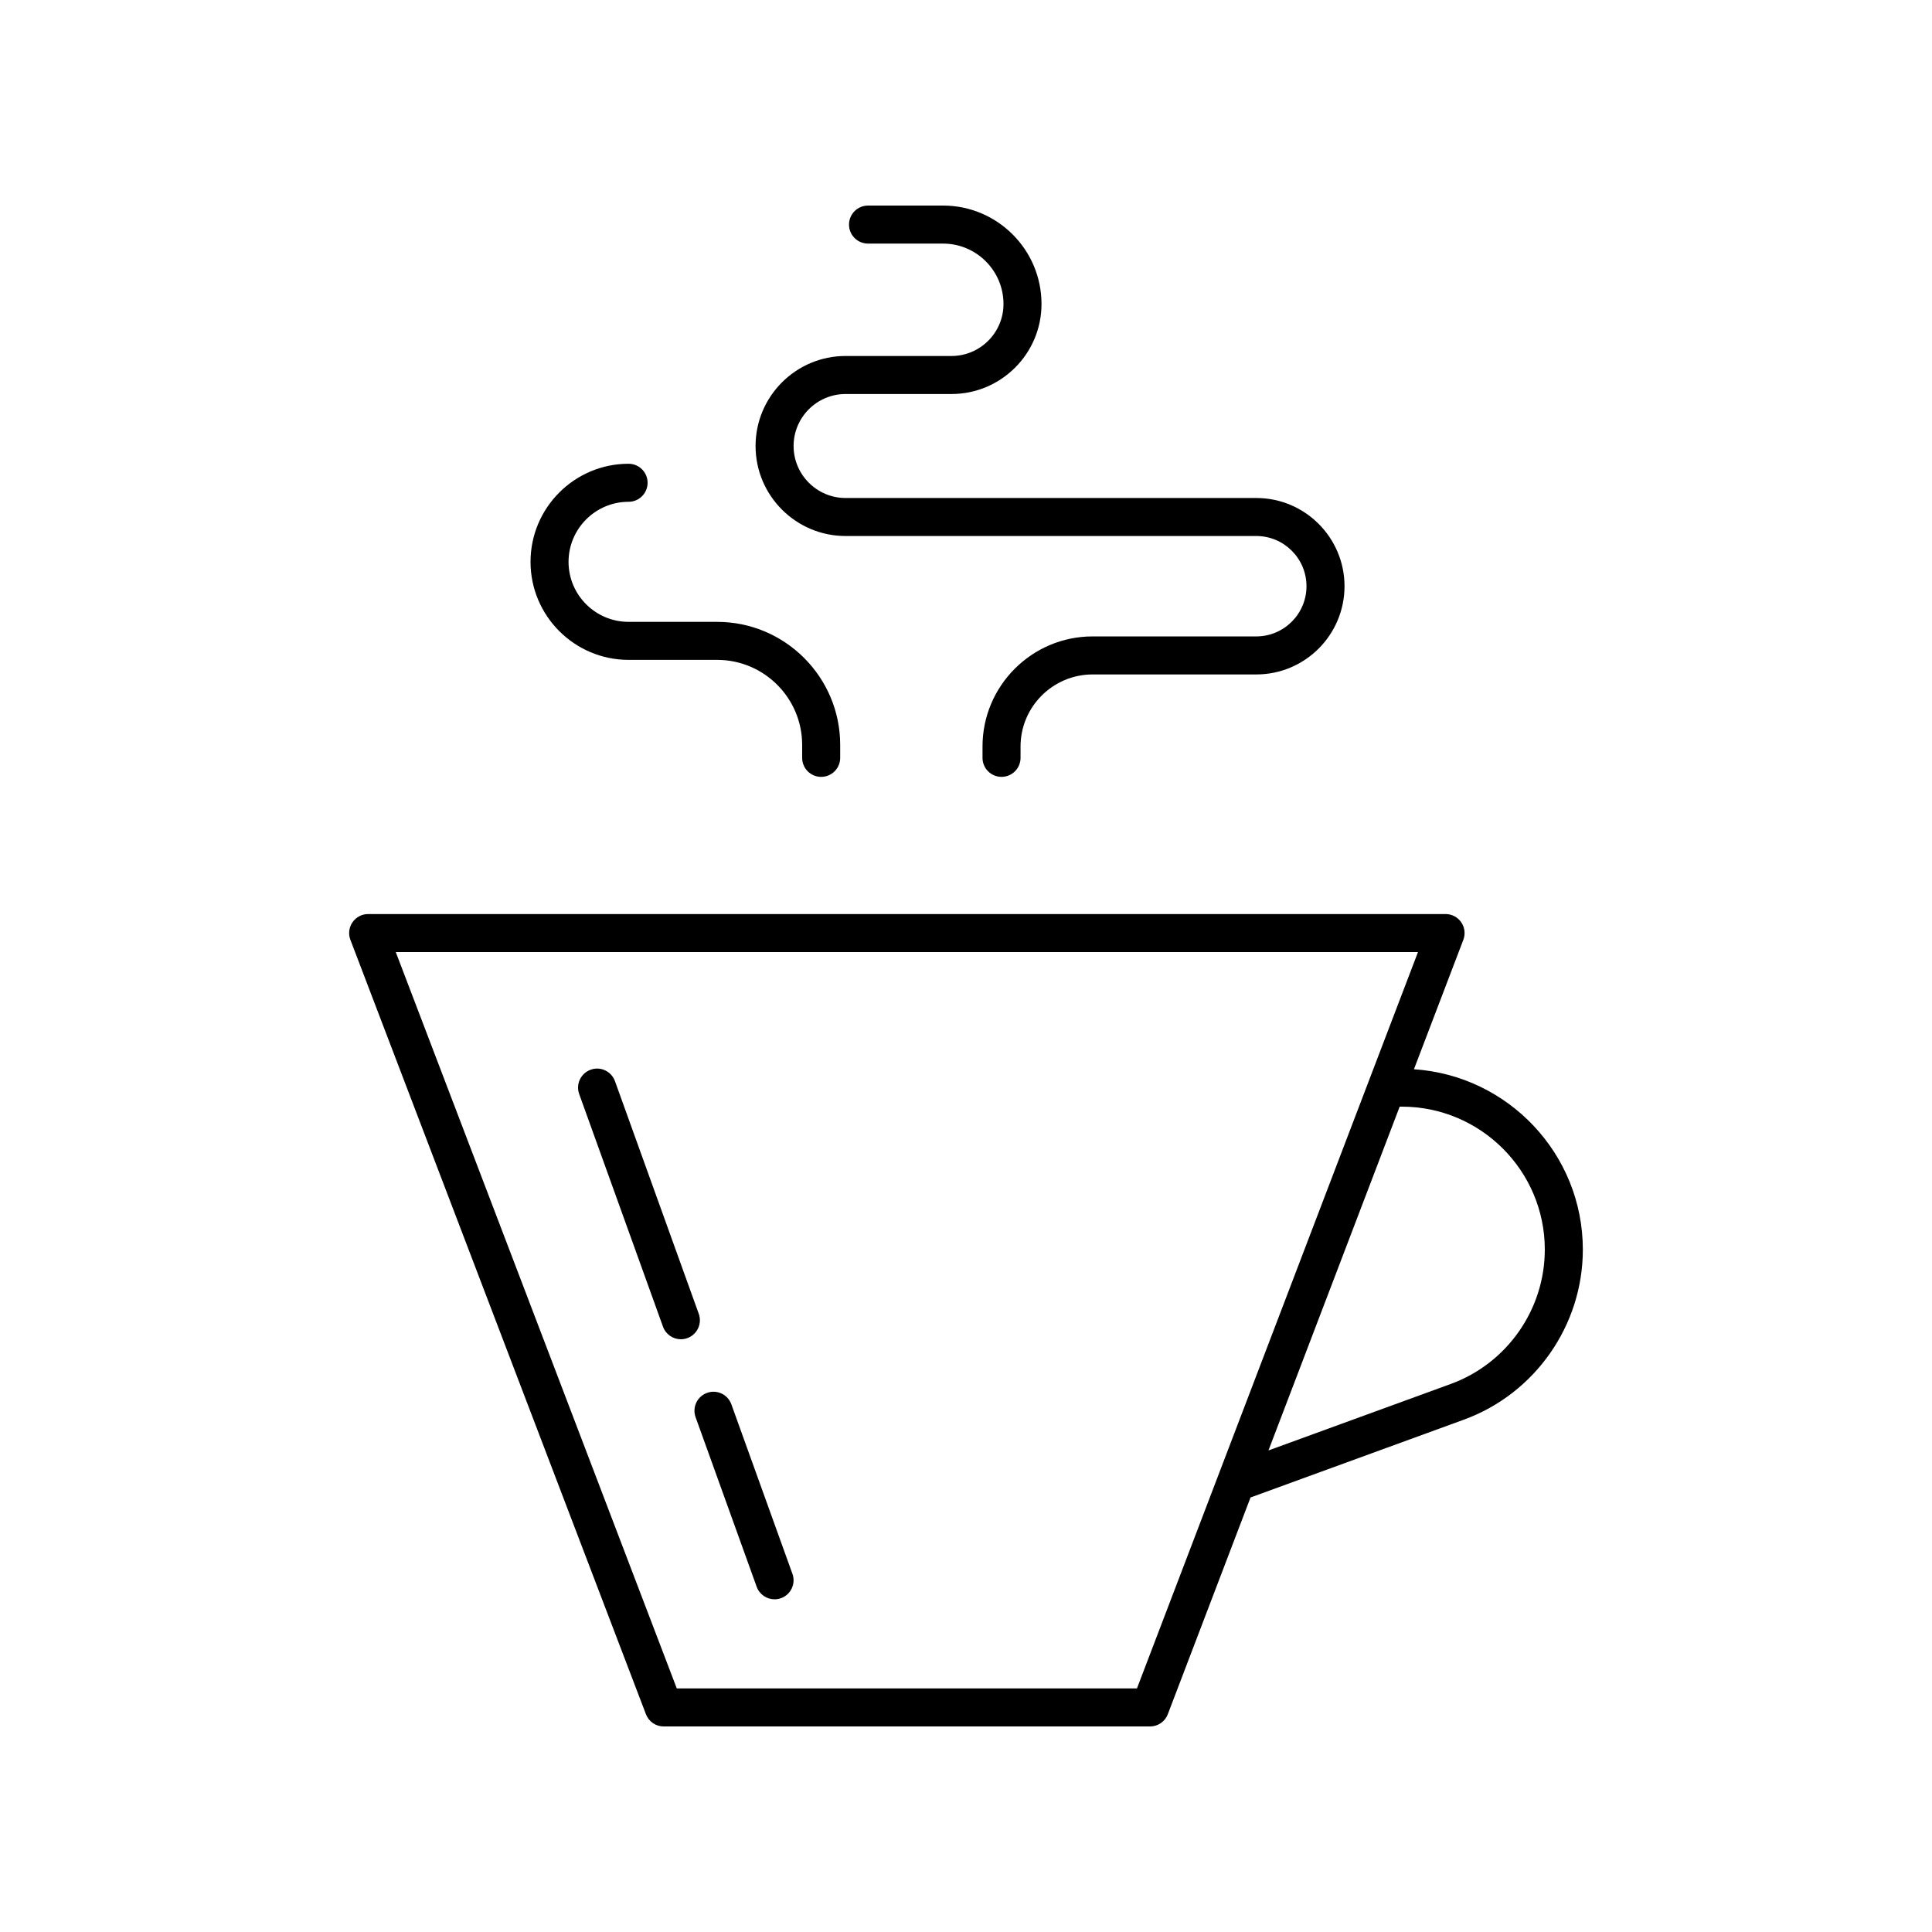
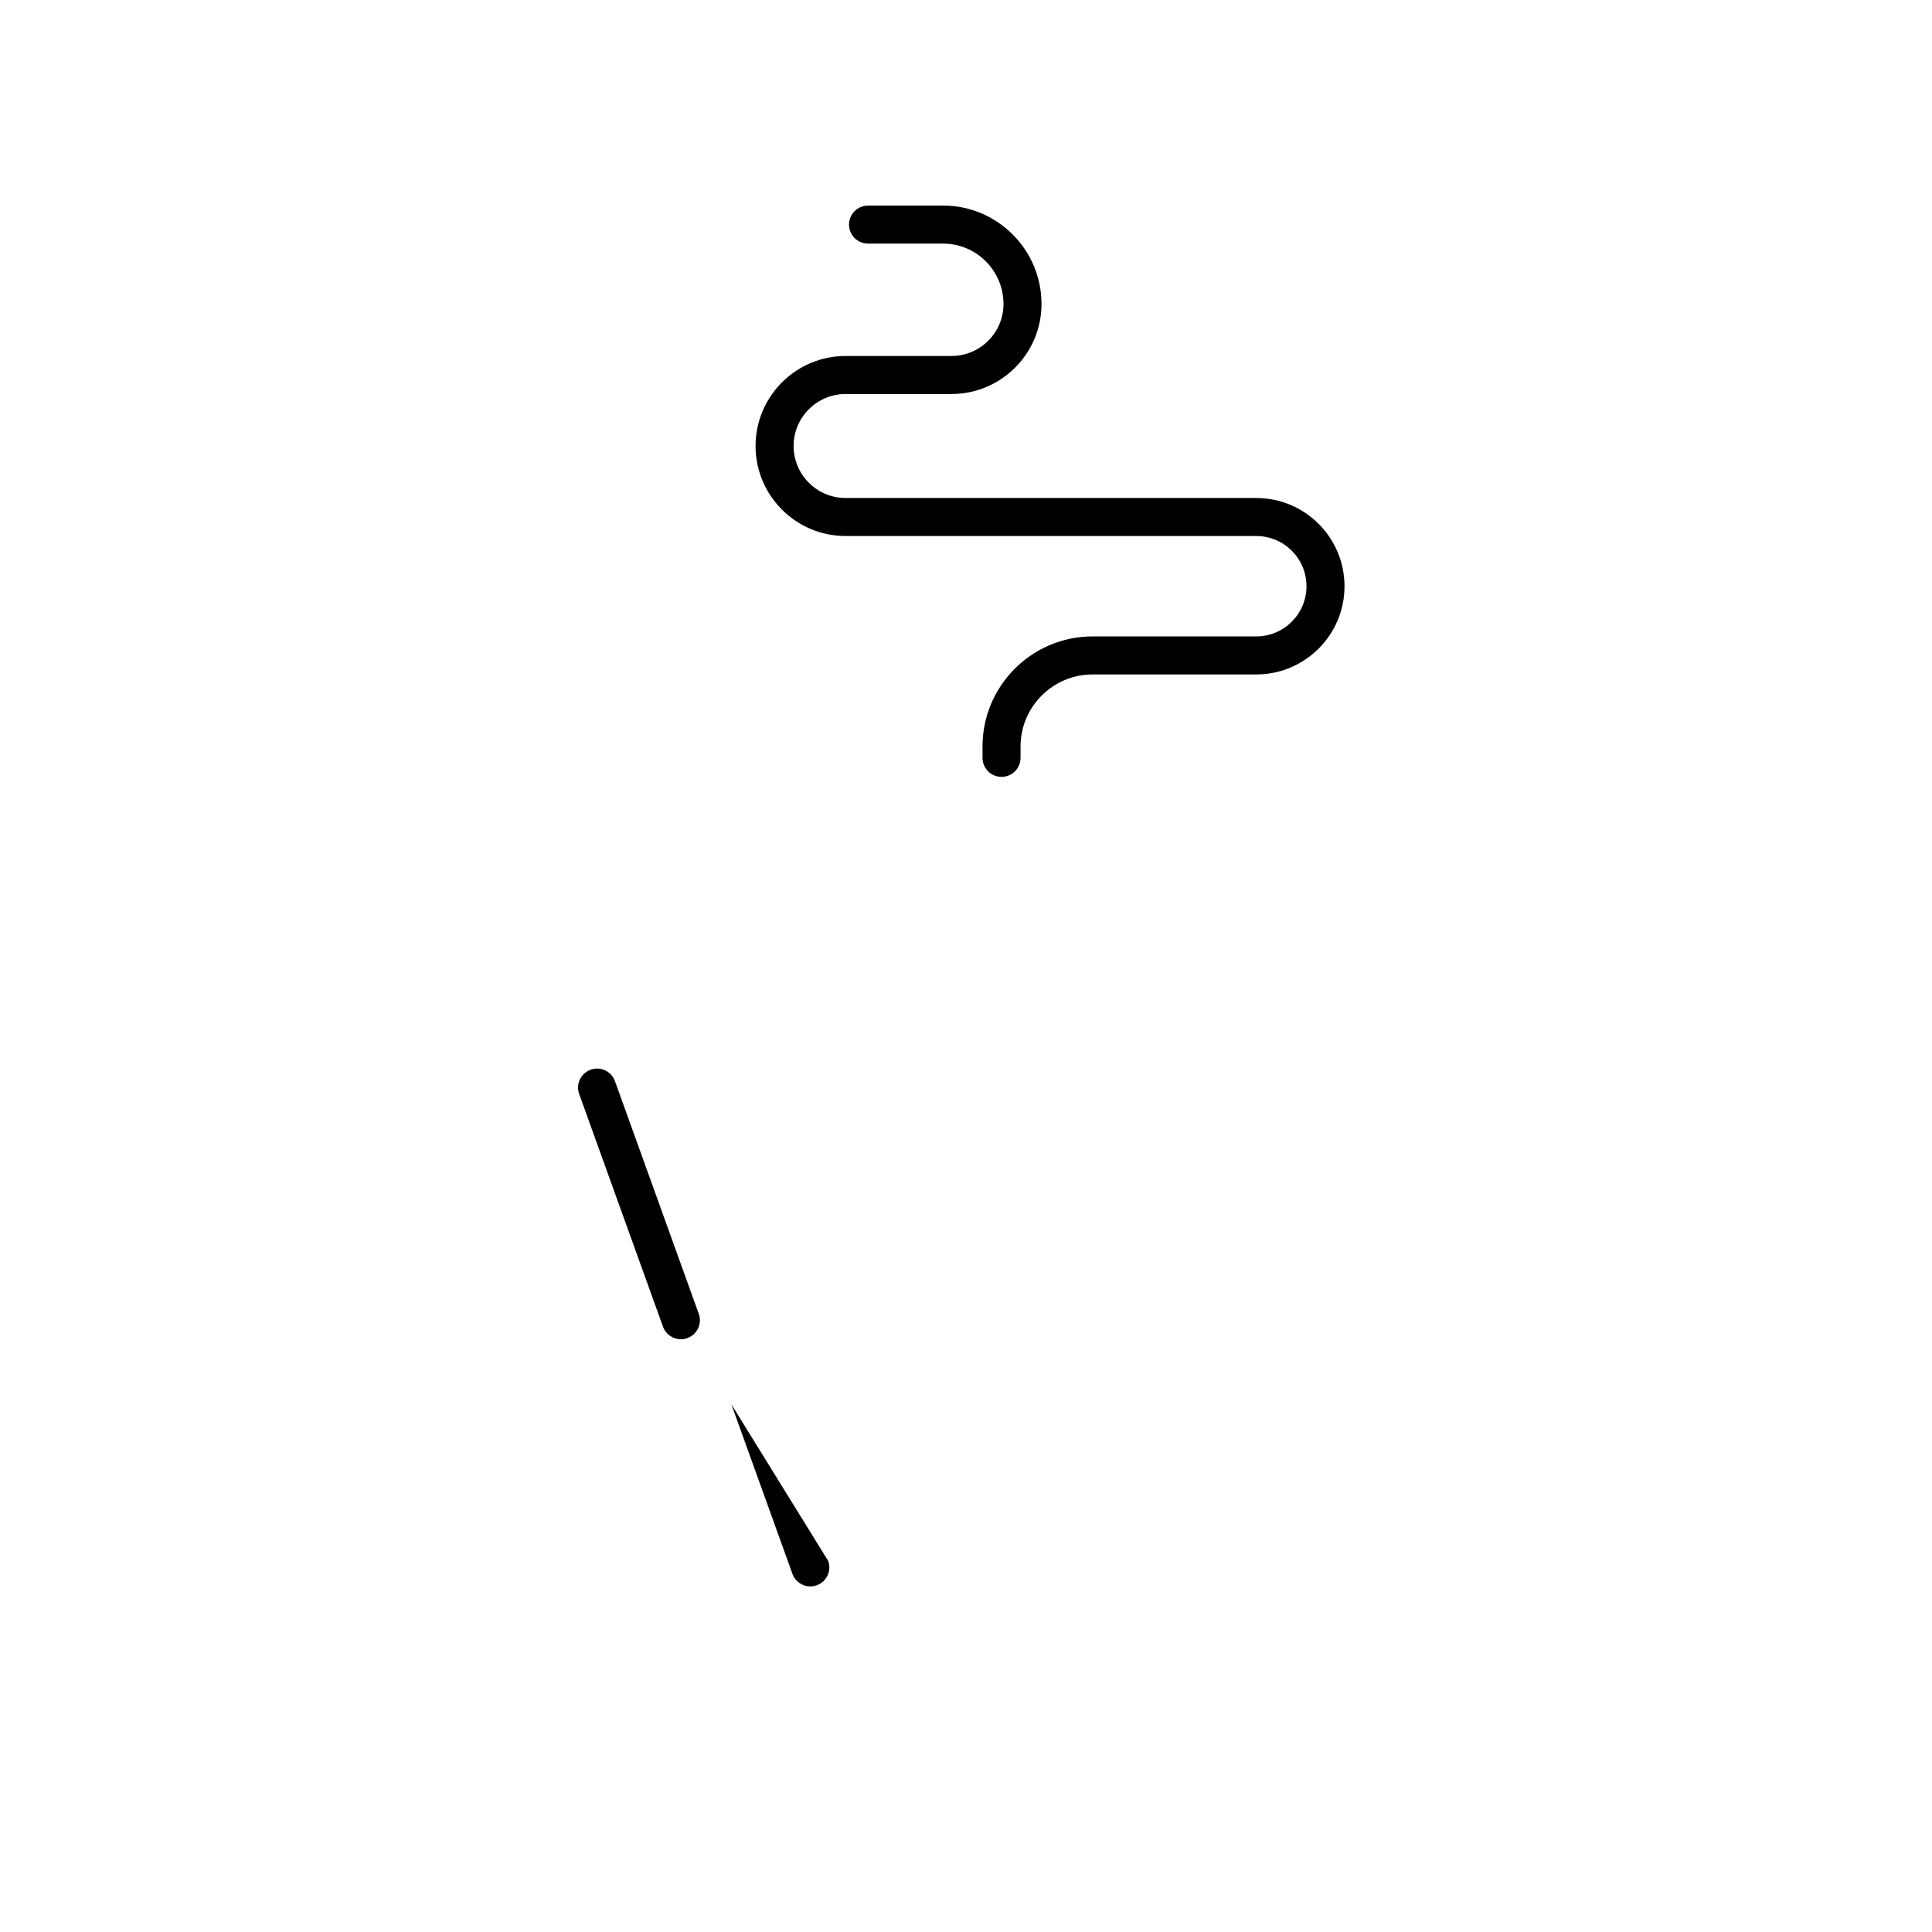
<svg xmlns="http://www.w3.org/2000/svg" fill="#000000" width="800px" height="800px" version="1.1" viewBox="144 144 512 512">
  <g>
-     <path d="m518.71 427.36 13.086-34.293c0.594-1.551 0.383-3.285-0.555-4.656-0.941-1.363-2.492-2.18-4.148-2.18h-285.53c-1.656 0-3.211 0.816-4.148 2.18-0.941 1.367-1.148 3.106-0.555 4.656l78.32 205.22c0.742 1.953 2.617 3.242 4.703 3.242h128.89c2.09 0 3.965-1.289 4.707-3.242l21.922-57.441 56.535-20.621c18.859-6.879 31.531-24.988 31.531-45.062 0-25.363-19.805-46.137-44.754-47.801zm-73.406 164.09h-121.95l-74.473-195.14h270.9zm83.176-80.691-48.324 17.625 34.773-91.109h0.57c20.895 0 37.891 17 37.891 37.891-0.004 15.855-10.012 30.16-24.91 35.594z" />
-     <path d="m310.58 276.98c2.781 0 5.039-2.254 5.039-5.039s-2.254-5.039-5.039-5.039c-14.328 0-25.984 11.66-25.984 25.988s11.656 25.984 25.984 25.984h23.473c12.422 0 22.527 10.109 22.527 22.535v3.43c0 2.785 2.254 5.039 5.039 5.039 2.781 0 5.039-2.254 5.039-5.039v-3.43c0-17.984-14.629-32.609-32.605-32.609h-23.473c-8.773 0-15.91-7.133-15.91-15.906 0.004-8.773 7.141-15.914 15.91-15.914z" />
    <path d="m396.15 238.34h-28.062c-13.152 0-23.855 10.699-23.855 23.852 0 13.156 10.703 23.855 23.855 23.855h108.84c7.336 0 13.305 5.969 13.305 13.305 0 7.336-5.969 13.305-13.305 13.305h-43.379c-16.086 0-29.172 13.086-29.172 29.172v3.008c0 2.785 2.254 5.039 5.039 5.039 2.781 0 5.039-2.254 5.039-5.039v-3.008c0-10.527 8.566-19.094 19.098-19.094h43.379c12.895 0 23.379-10.488 23.379-23.379s-10.488-23.379-23.379-23.379h-108.84c-7.598 0-13.781-6.184-13.781-13.781 0-7.598 6.184-13.777 13.781-13.777h28.062c13.152 0 23.855-10.699 23.855-23.855 0-14.387-11.699-26.086-26.082-26.086h-19.891c-2.781 0-5.039 2.254-5.039 5.039s2.254 5.039 5.039 5.039h19.891c8.828 0 16.008 7.184 16.008 16.008 0 7.594-6.184 13.777-13.781 13.777z" />
-     <path d="m337.82 516.16c-0.945-2.621-3.828-3.988-6.449-3.031-2.617 0.941-3.977 3.828-3.031 6.445l16.184 44.926c0.742 2.055 2.676 3.332 4.742 3.332 0.566 0 1.145-0.094 1.707-0.301 2.617-0.941 3.977-3.828 3.031-6.445z" />
+     <path d="m337.82 516.16l16.184 44.926c0.742 2.055 2.676 3.332 4.742 3.332 0.566 0 1.145-0.094 1.707-0.301 2.617-0.941 3.977-3.828 3.031-6.445z" />
    <path d="m329.18 492.17-22.207-61.648c-0.941-2.617-3.832-3.996-6.449-3.031-2.617 0.941-3.977 3.828-3.031 6.445l22.207 61.648c0.742 2.055 2.676 3.332 4.742 3.332 0.566 0 1.145-0.094 1.707-0.301 2.613-0.941 3.973-3.828 3.031-6.445z" />
  </g>
</svg>